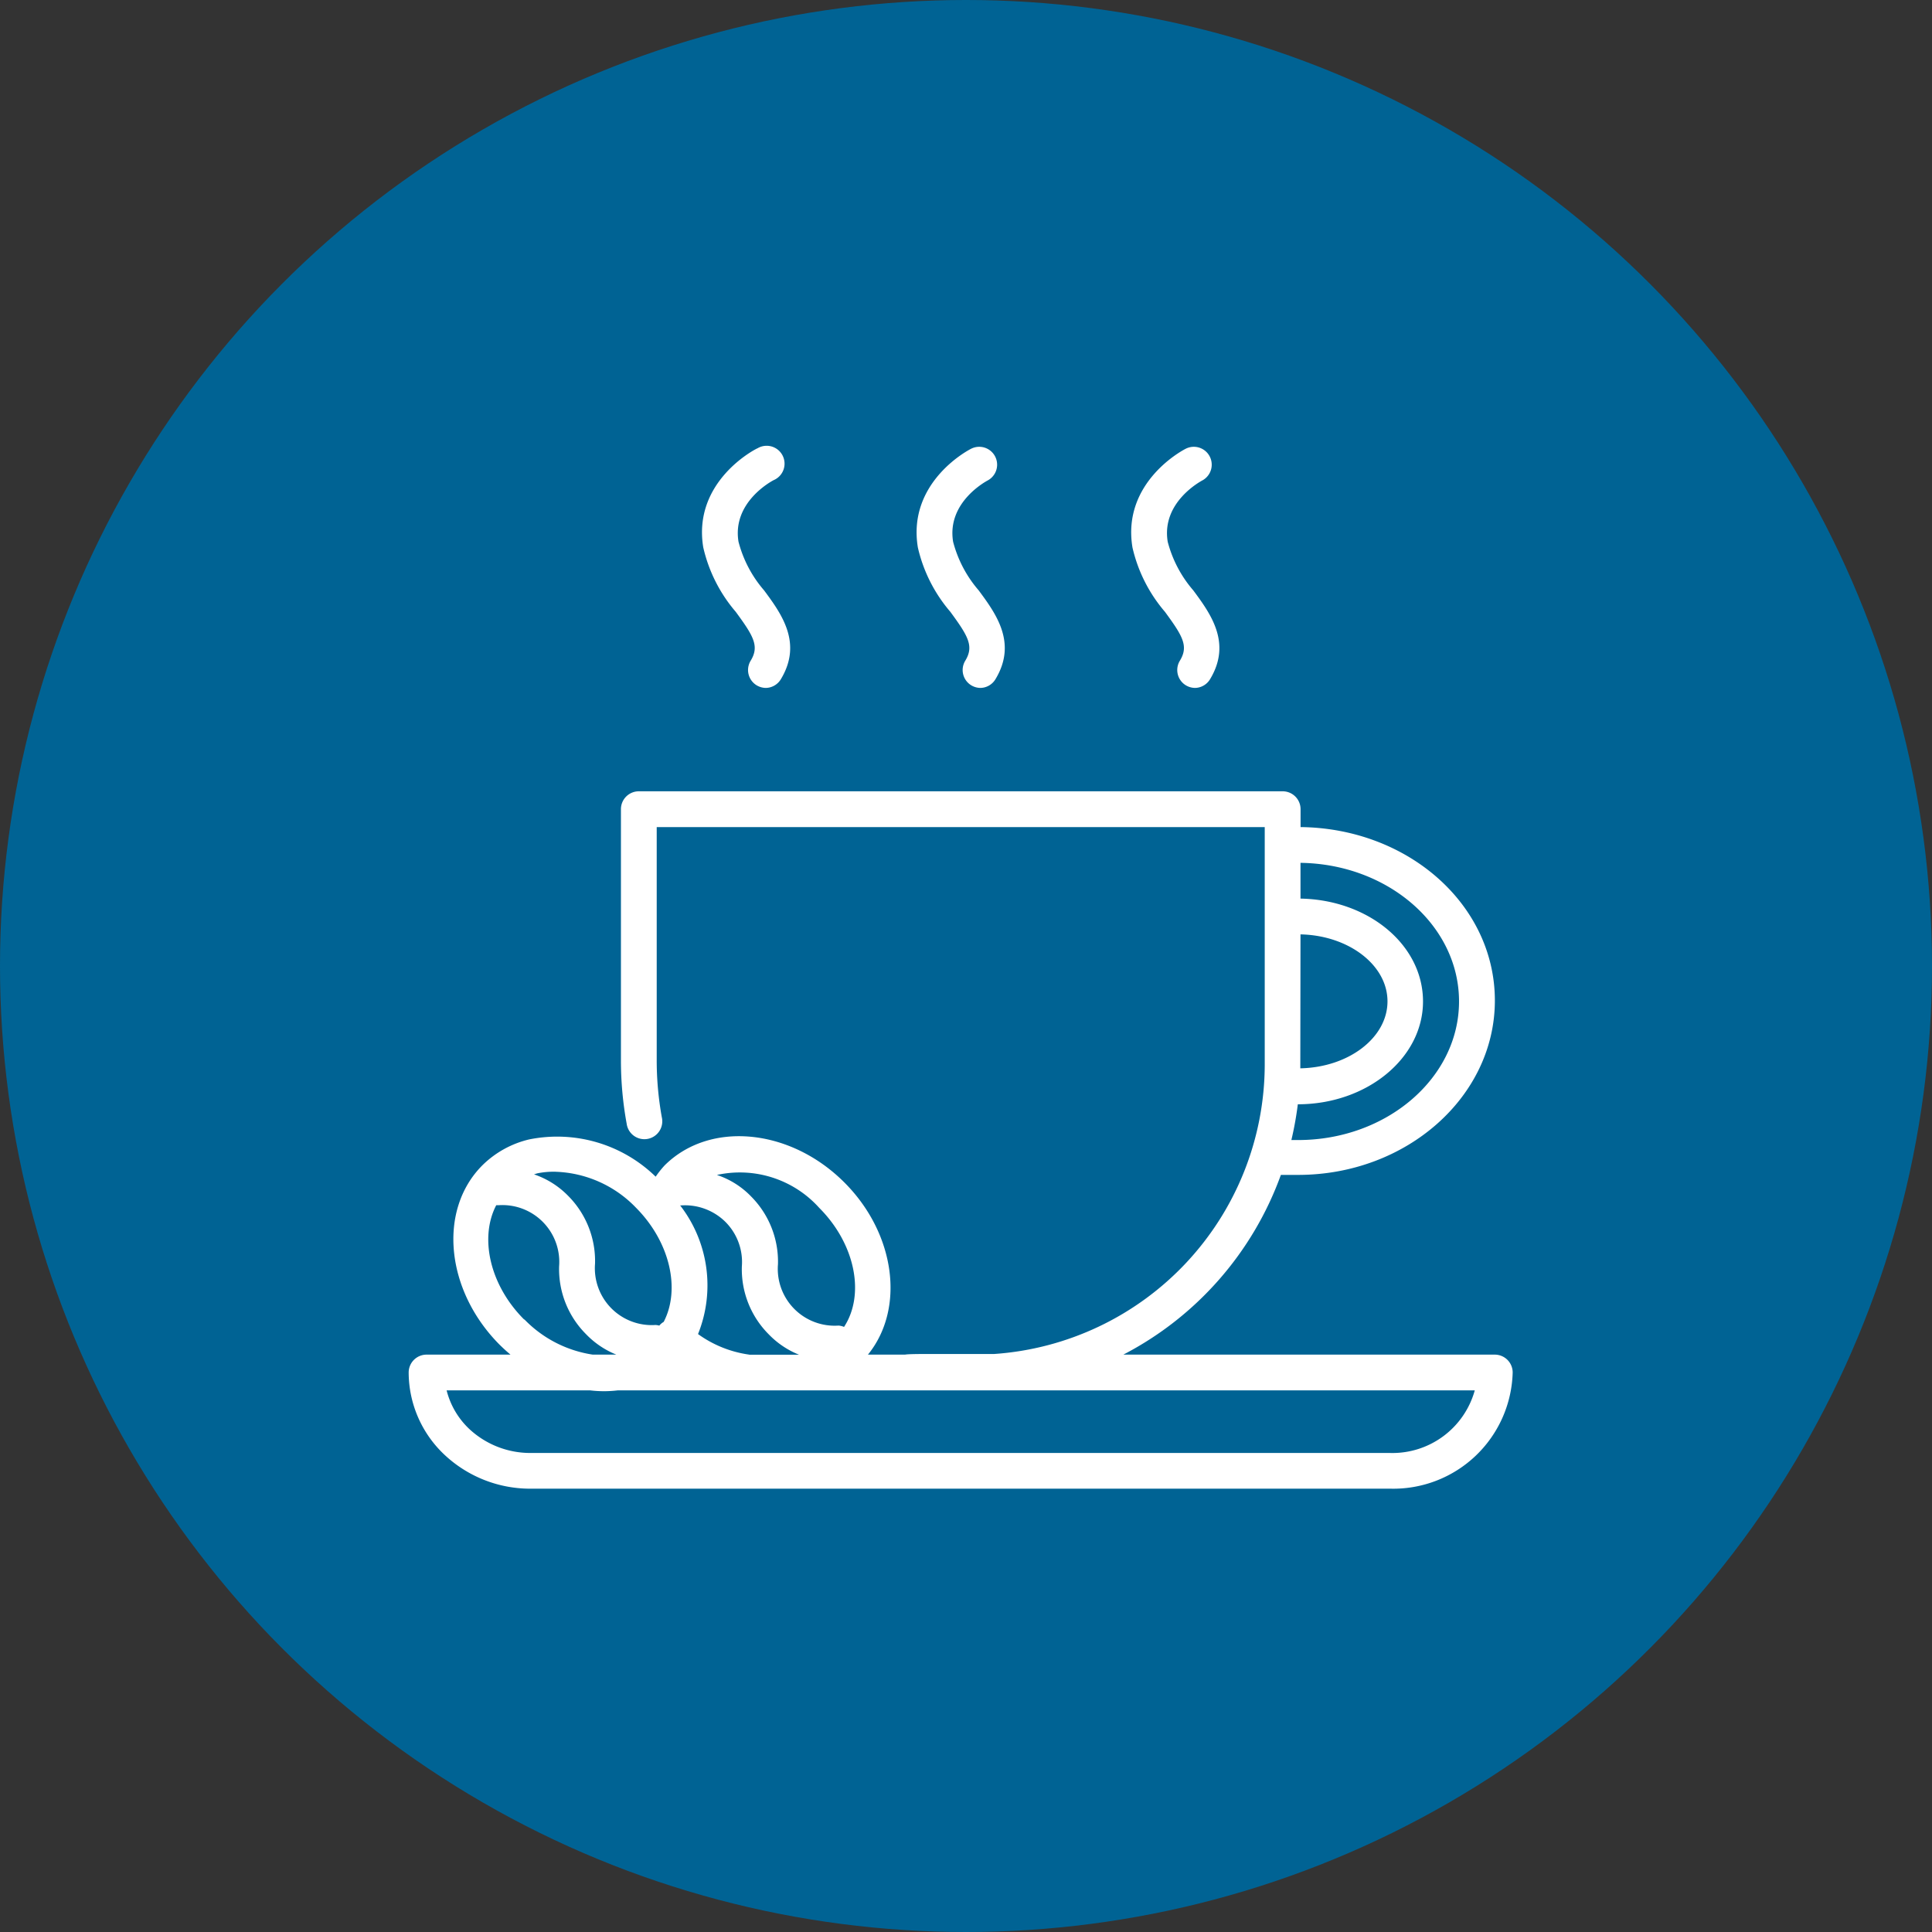
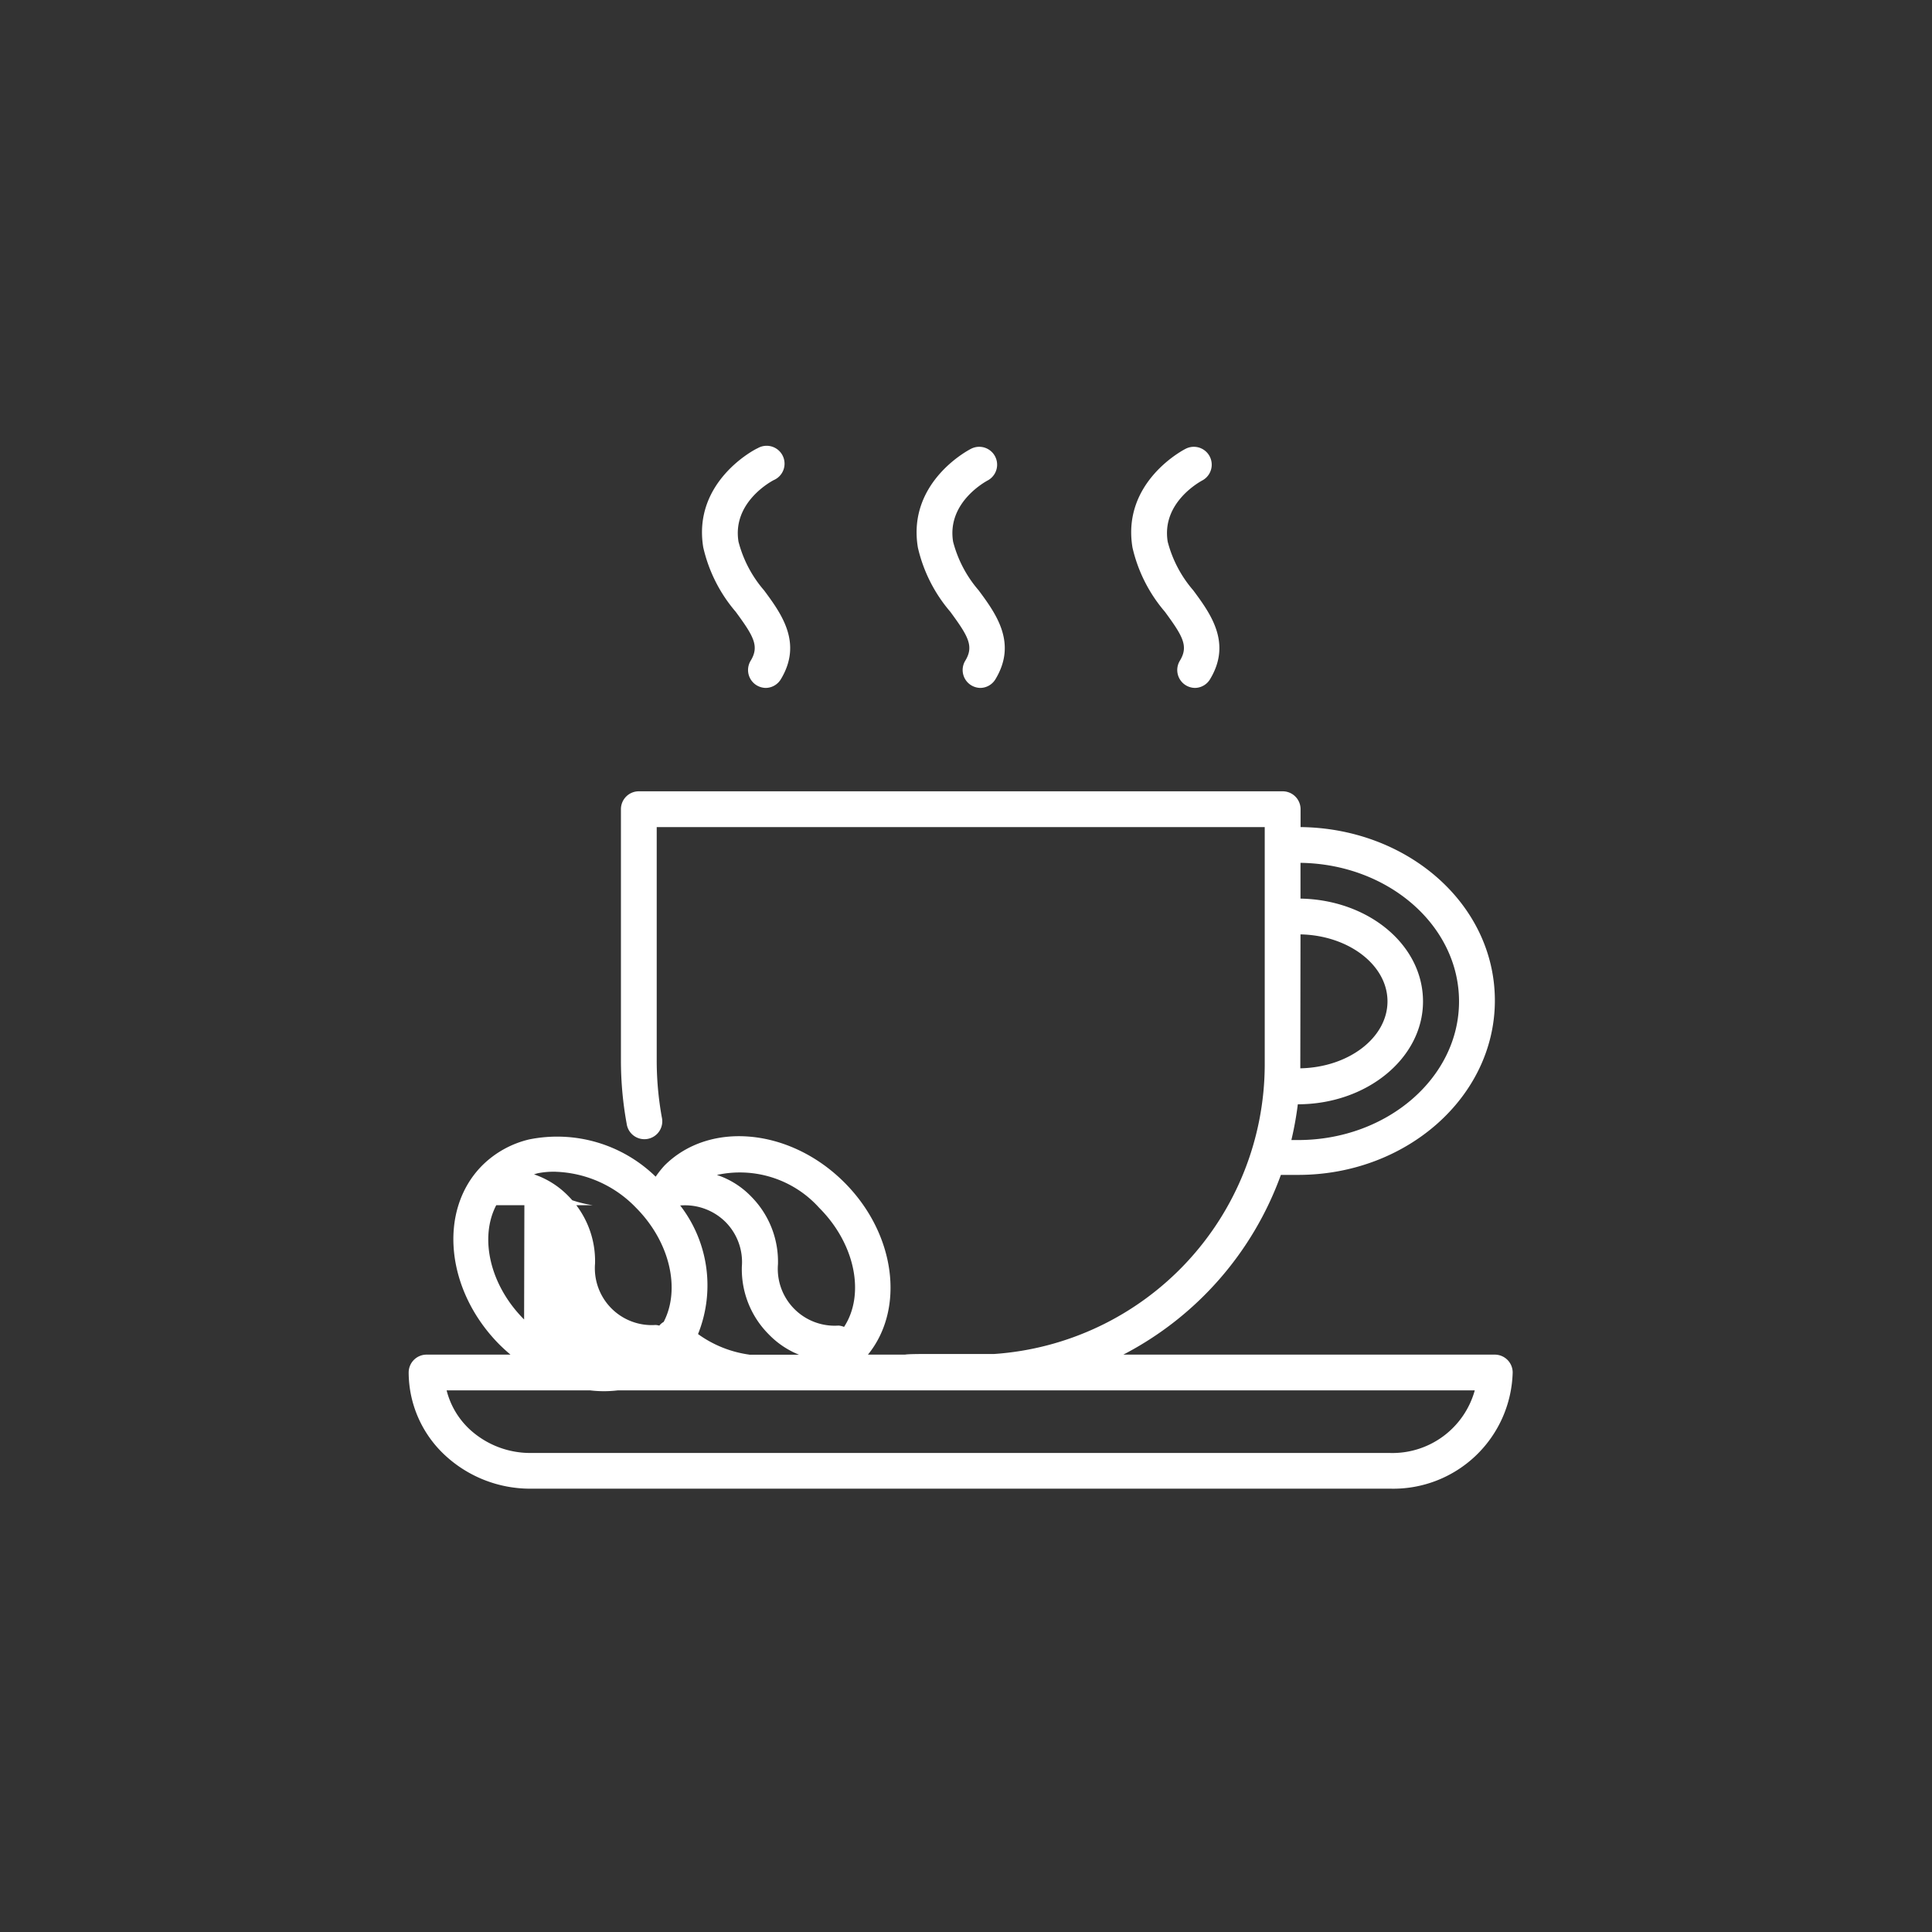
<svg xmlns="http://www.w3.org/2000/svg" width="104" height="104" viewBox="0 0 104 104">
  <rect x="0" y="0" width="104" height="104" fill="#333333" stroke="none" />
  <g id="Group_110" data-name="Group 110" transform="translate(-961 -4271)">
-     <circle id="Ellipse_19" data-name="Ellipse 19" cx="52" cy="52" r="52" transform="translate(961 4271)" fill="#006394" />
    <g id="coffee" transform="translate(980.469 4285.636)">
-       <path id="Path_231" data-name="Path 231" d="M61,58.284H41a17.669,17.669,0,0,0,8.481-9.675h.929C56.246,48.609,61,44.4,61,39.224s-4.683-9.275-10.459-9.338v-.963a.963.963,0,0,0-.963-.963H14.919a.963.963,0,0,0-.963.963v13.5a18.906,18.906,0,0,0,.308,3.427.963.963,0,1,0,1.892-.347,17.25,17.25,0,0,1-.274-3.08V29.886h32.73V42.67a15.643,15.643,0,0,1-14.57,15.58H30.427c-.322,0-1.016,0-1.174.034h-2c2.007-2.469,1.492-6.507-1.271-9.27-2.917-2.917-7.249-3.331-9.675-.915a5.218,5.218,0,0,0-.481.606A7.6,7.6,0,0,0,9.013,46.7,5.323,5.323,0,0,0,6.5,48.09c-2.407,2.407-1.988,6.739.929,9.665.188.183.38.361.582.529H3.493a.963.963,0,0,0-.963.963,6.1,6.1,0,0,0,1.949,4.447A6.739,6.739,0,0,0,9.1,65.5H55.384a6.429,6.429,0,0,0,6.575-6.257A.963.963,0,0,0,61,58.284ZM50.537,35.662c2.59.053,4.683,1.651,4.683,3.605s-2.084,3.552-4.693,3.605v-.2Zm8.534,3.61c0,4.115-3.889,7.461-8.664,7.461h-.361a18.127,18.127,0,0,0,.347-1.925c3.716,0,6.739-2.484,6.739-5.535S54.19,33.8,50.537,33.736V31.811C55.249,31.874,59.071,35.18,59.071,39.272ZM20.864,58.284a6.142,6.142,0,0,1-2.758-1.107,7.029,7.029,0,0,0-.963-6.926h.063a3.1,3.1,0,0,1,2.373.886,3.058,3.058,0,0,1,.886,2.407,4.955,4.955,0,0,0,1.444,3.644,4.7,4.7,0,0,0,1.632,1.1H20.864Zm3.759-7.908c1.959,1.954,2.479,4.683,1.343,6.416a.963.963,0,0,0-.294-.072,3.061,3.061,0,0,1-3.263-3.3,4.972,4.972,0,0,0-1.444-3.648,4.534,4.534,0,0,0-1.843-1.16,5.744,5.744,0,0,1,5.5,1.762ZM10.457,48.441a6.286,6.286,0,0,1,4.3,1.925c1.858,1.863,2.407,4.419,1.5,6.156a.852.852,0,0,0-.236.2.934.934,0,0,0-.2-.034,3.061,3.061,0,0,1-3.259-3.3,4.972,4.972,0,0,0-1.444-3.648A4.654,4.654,0,0,0,9.278,48.58l.168-.053a4.332,4.332,0,0,1,1.011-.087ZM8.744,56.392c-1.863-1.863-2.407-4.419-1.5-6.151h.125a3.06,3.06,0,0,1,3.259,3.292,4.955,4.955,0,0,0,1.444,3.644,4.707,4.707,0,0,0,1.637,1.107H12.44a6.455,6.455,0,0,1-3.677-1.892Zm46.64,7.186H9.1A4.813,4.813,0,0,1,5.8,62.293a4.3,4.3,0,0,1-1.227-2.084h7.735a6.228,6.228,0,0,0,1.468,0H59.918A4.6,4.6,0,0,1,55.384,63.579ZM41.493,14.84c-.592-3.547,2.782-5.295,2.926-5.348a.963.963,0,0,1,.862,1.718c-.091.048-2.243,1.179-1.892,3.316a6.493,6.493,0,0,0,1.377,2.618c.929,1.256,2.079,2.821.91,4.77a.963.963,0,0,1-.828.481.992.992,0,0,1-.481-.14.963.963,0,0,1-.327-1.319c.481-.785.168-1.319-.8-2.638A8.085,8.085,0,0,1,41.493,14.84Zm-11.552,0c-.592-3.547,2.782-5.295,2.926-5.348a.963.963,0,0,1,.862,1.718c-.091.048-2.243,1.179-1.892,3.316a6.493,6.493,0,0,0,1.377,2.618c.929,1.256,2.079,2.821.91,4.77a.963.963,0,0,1-.828.481.992.992,0,0,1-.481-.14.963.963,0,0,1-.327-1.319c.481-.785.168-1.319-.8-2.638A8.085,8.085,0,0,1,29.941,14.84Zm-11.552,0c-.592-3.547,2.782-5.295,2.926-5.348a.963.963,0,1,1,.862,1.718c-.091.048-2.243,1.179-1.892,3.316a6.493,6.493,0,0,0,1.377,2.618c.929,1.256,2.079,2.821.91,4.77a.963.963,0,0,1-.828.481.992.992,0,0,1-.481-.14.963.963,0,0,1-.327-1.319c.481-.785.168-1.319-.8-2.638A8.085,8.085,0,0,1,18.39,14.84Z" transform="translate(0 0)" fill="#fff" />
+       <path id="Path_231" data-name="Path 231" d="M61,58.284H41a17.669,17.669,0,0,0,8.481-9.675h.929C56.246,48.609,61,44.4,61,39.224s-4.683-9.275-10.459-9.338v-.963a.963.963,0,0,0-.963-.963H14.919a.963.963,0,0,0-.963.963v13.5a18.906,18.906,0,0,0,.308,3.427.963.963,0,1,0,1.892-.347,17.25,17.25,0,0,1-.274-3.08V29.886h32.73V42.67a15.643,15.643,0,0,1-14.57,15.58H30.427c-.322,0-1.016,0-1.174.034h-2c2.007-2.469,1.492-6.507-1.271-9.27-2.917-2.917-7.249-3.331-9.675-.915a5.218,5.218,0,0,0-.481.606A7.6,7.6,0,0,0,9.013,46.7,5.323,5.323,0,0,0,6.5,48.09c-2.407,2.407-1.988,6.739.929,9.665.188.183.38.361.582.529H3.493a.963.963,0,0,0-.963.963,6.1,6.1,0,0,0,1.949,4.447A6.739,6.739,0,0,0,9.1,65.5H55.384a6.429,6.429,0,0,0,6.575-6.257A.963.963,0,0,0,61,58.284ZM50.537,35.662c2.59.053,4.683,1.651,4.683,3.605s-2.084,3.552-4.693,3.605v-.2Zm8.534,3.61c0,4.115-3.889,7.461-8.664,7.461h-.361a18.127,18.127,0,0,0,.347-1.925c3.716,0,6.739-2.484,6.739-5.535S54.19,33.8,50.537,33.736V31.811C55.249,31.874,59.071,35.18,59.071,39.272ZM20.864,58.284a6.142,6.142,0,0,1-2.758-1.107,7.029,7.029,0,0,0-.963-6.926h.063a3.1,3.1,0,0,1,2.373.886,3.058,3.058,0,0,1,.886,2.407,4.955,4.955,0,0,0,1.444,3.644,4.7,4.7,0,0,0,1.632,1.1H20.864Zm3.759-7.908c1.959,1.954,2.479,4.683,1.343,6.416a.963.963,0,0,0-.294-.072,3.061,3.061,0,0,1-3.263-3.3,4.972,4.972,0,0,0-1.444-3.648,4.534,4.534,0,0,0-1.843-1.16,5.744,5.744,0,0,1,5.5,1.762ZM10.457,48.441a6.286,6.286,0,0,1,4.3,1.925c1.858,1.863,2.407,4.419,1.5,6.156a.852.852,0,0,0-.236.2.934.934,0,0,0-.2-.034,3.061,3.061,0,0,1-3.259-3.3,4.972,4.972,0,0,0-1.444-3.648A4.654,4.654,0,0,0,9.278,48.58l.168-.053a4.332,4.332,0,0,1,1.011-.087ZM8.744,56.392c-1.863-1.863-2.407-4.419-1.5-6.151h.125H12.44a6.455,6.455,0,0,1-3.677-1.892Zm46.64,7.186H9.1A4.813,4.813,0,0,1,5.8,62.293a4.3,4.3,0,0,1-1.227-2.084h7.735a6.228,6.228,0,0,0,1.468,0H59.918A4.6,4.6,0,0,1,55.384,63.579ZM41.493,14.84c-.592-3.547,2.782-5.295,2.926-5.348a.963.963,0,0,1,.862,1.718c-.091.048-2.243,1.179-1.892,3.316a6.493,6.493,0,0,0,1.377,2.618c.929,1.256,2.079,2.821.91,4.77a.963.963,0,0,1-.828.481.992.992,0,0,1-.481-.14.963.963,0,0,1-.327-1.319c.481-.785.168-1.319-.8-2.638A8.085,8.085,0,0,1,41.493,14.84Zm-11.552,0c-.592-3.547,2.782-5.295,2.926-5.348a.963.963,0,0,1,.862,1.718c-.091.048-2.243,1.179-1.892,3.316a6.493,6.493,0,0,0,1.377,2.618c.929,1.256,2.079,2.821.91,4.77a.963.963,0,0,1-.828.481.992.992,0,0,1-.481-.14.963.963,0,0,1-.327-1.319c.481-.785.168-1.319-.8-2.638A8.085,8.085,0,0,1,29.941,14.84Zm-11.552,0c-.592-3.547,2.782-5.295,2.926-5.348a.963.963,0,1,1,.862,1.718c-.091.048-2.243,1.179-1.892,3.316a6.493,6.493,0,0,0,1.377,2.618c.929,1.256,2.079,2.821.91,4.77a.963.963,0,0,1-.828.481.992.992,0,0,1-.481-.14.963.963,0,0,1-.327-1.319c.481-.785.168-1.319-.8-2.638A8.085,8.085,0,0,1,18.39,14.84Z" transform="translate(0 0)" fill="#fff" />
    </g>
  </g>
</svg>